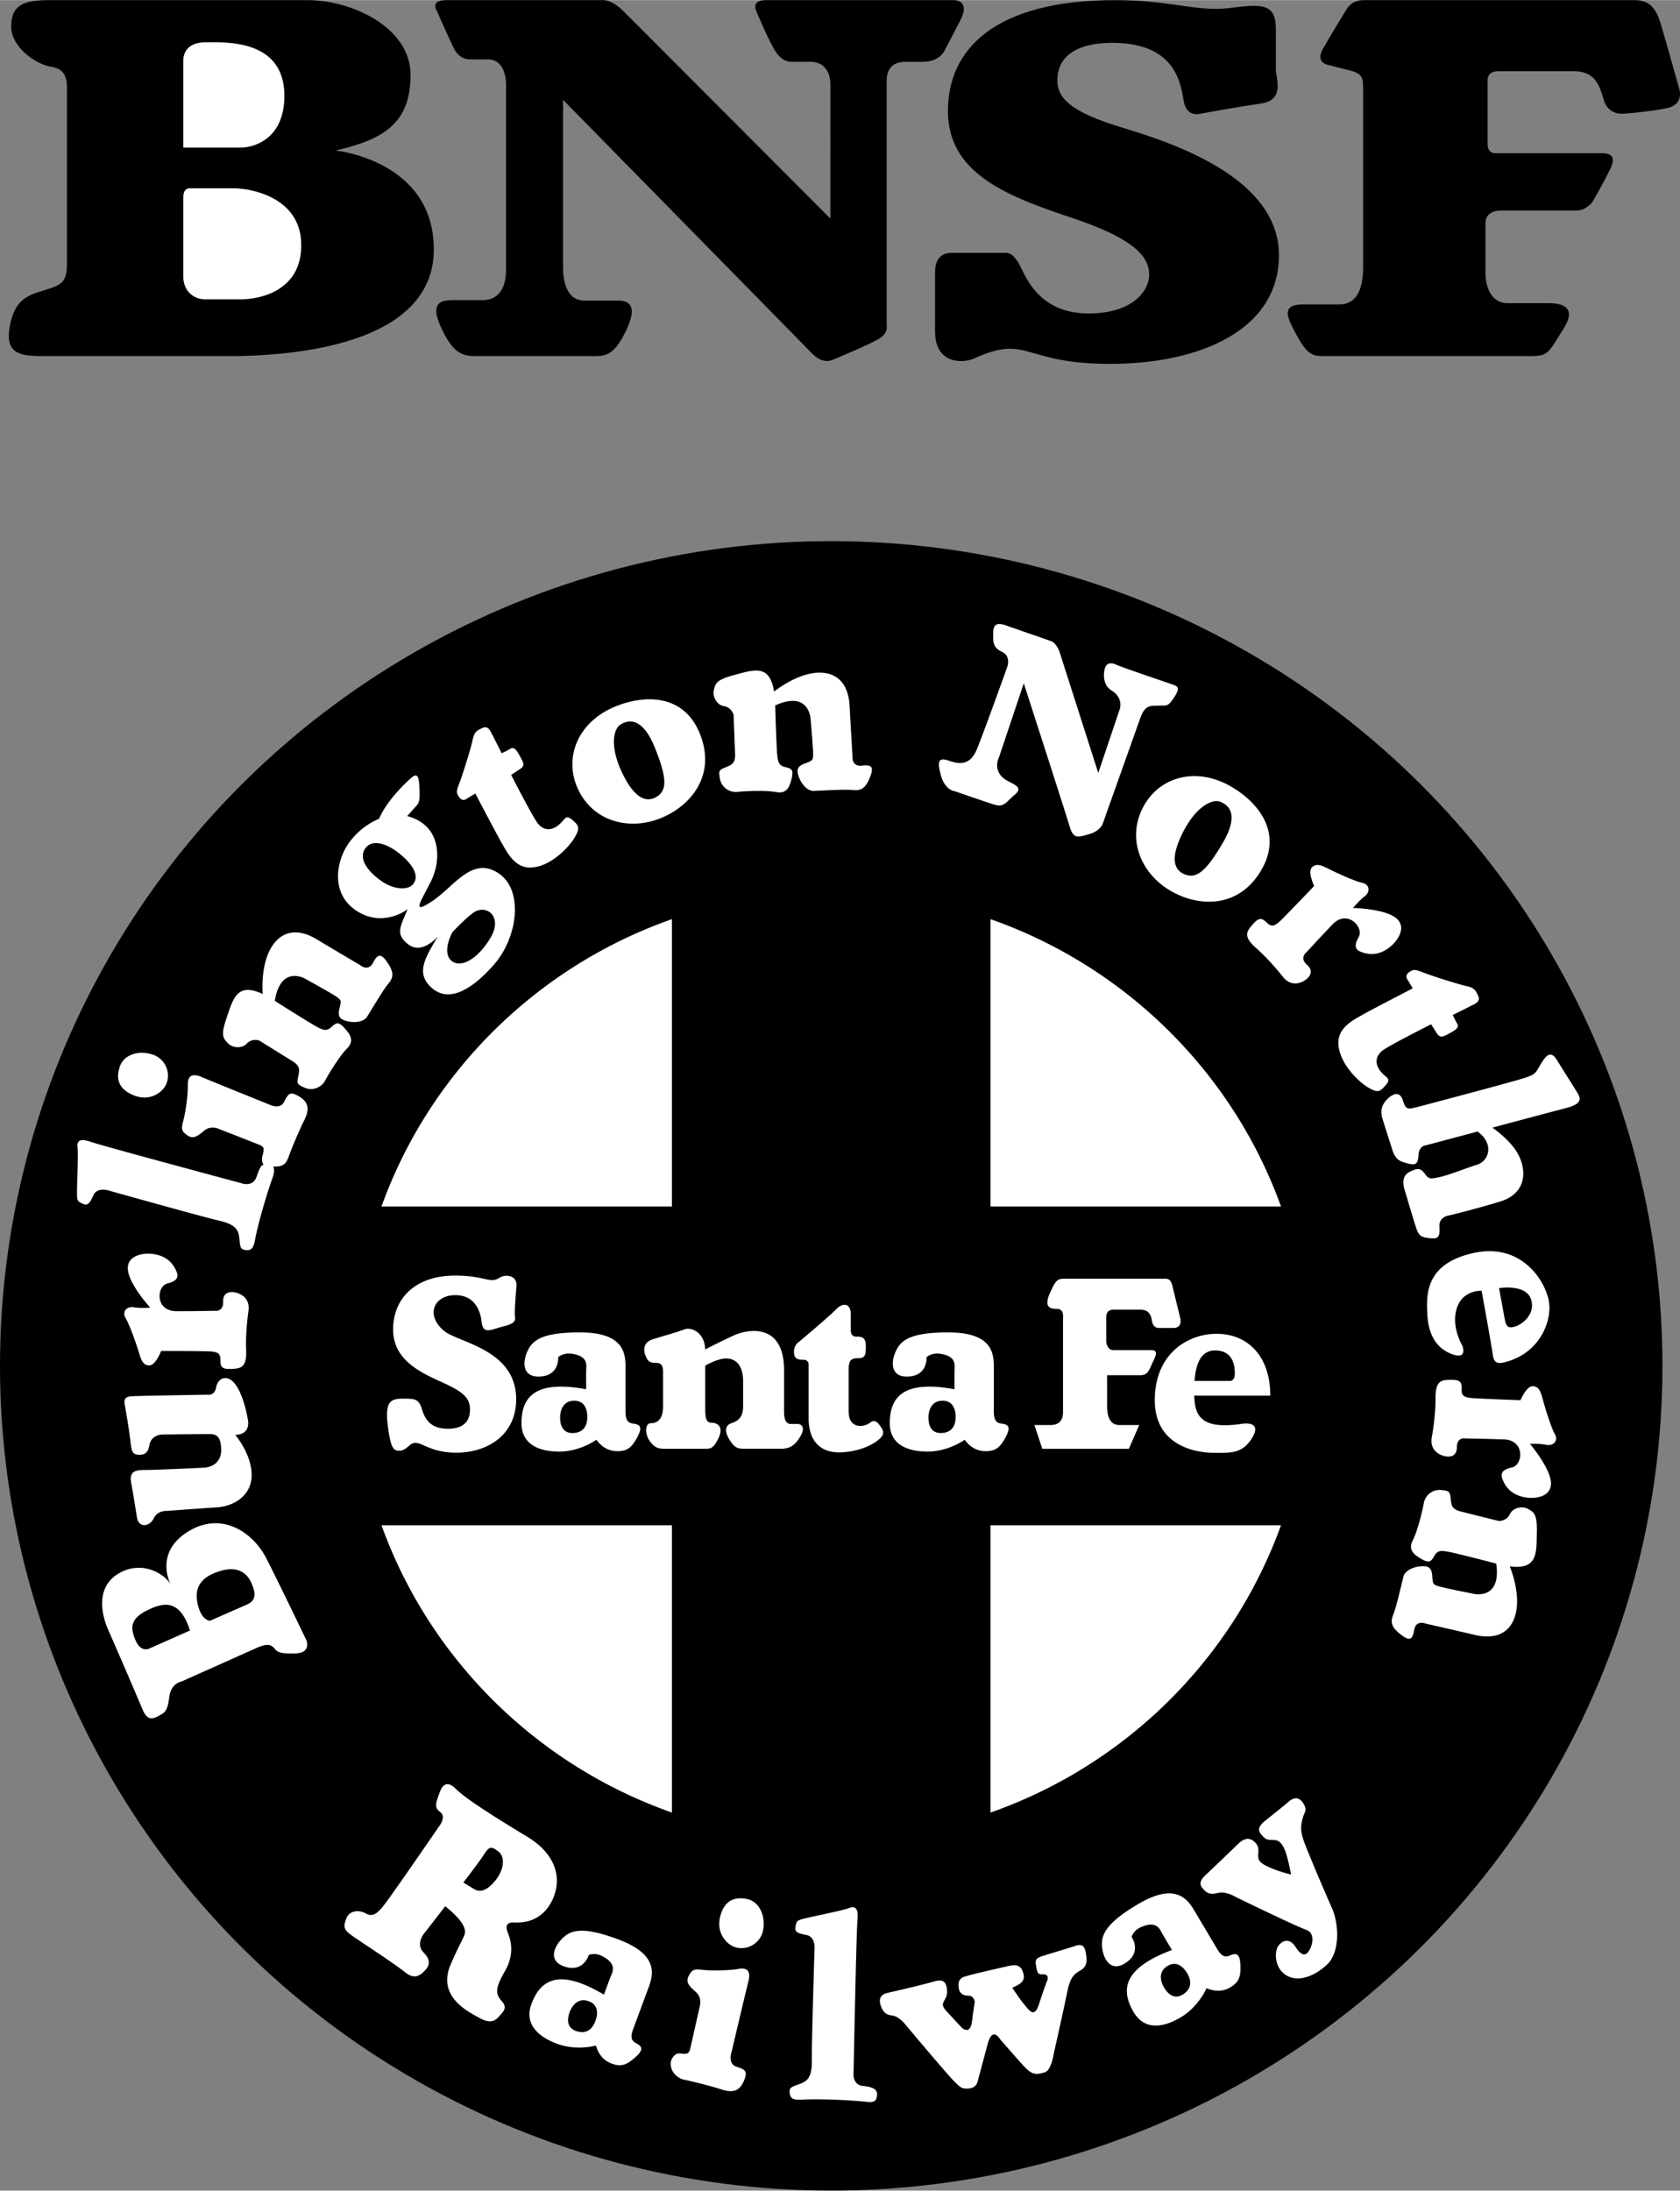
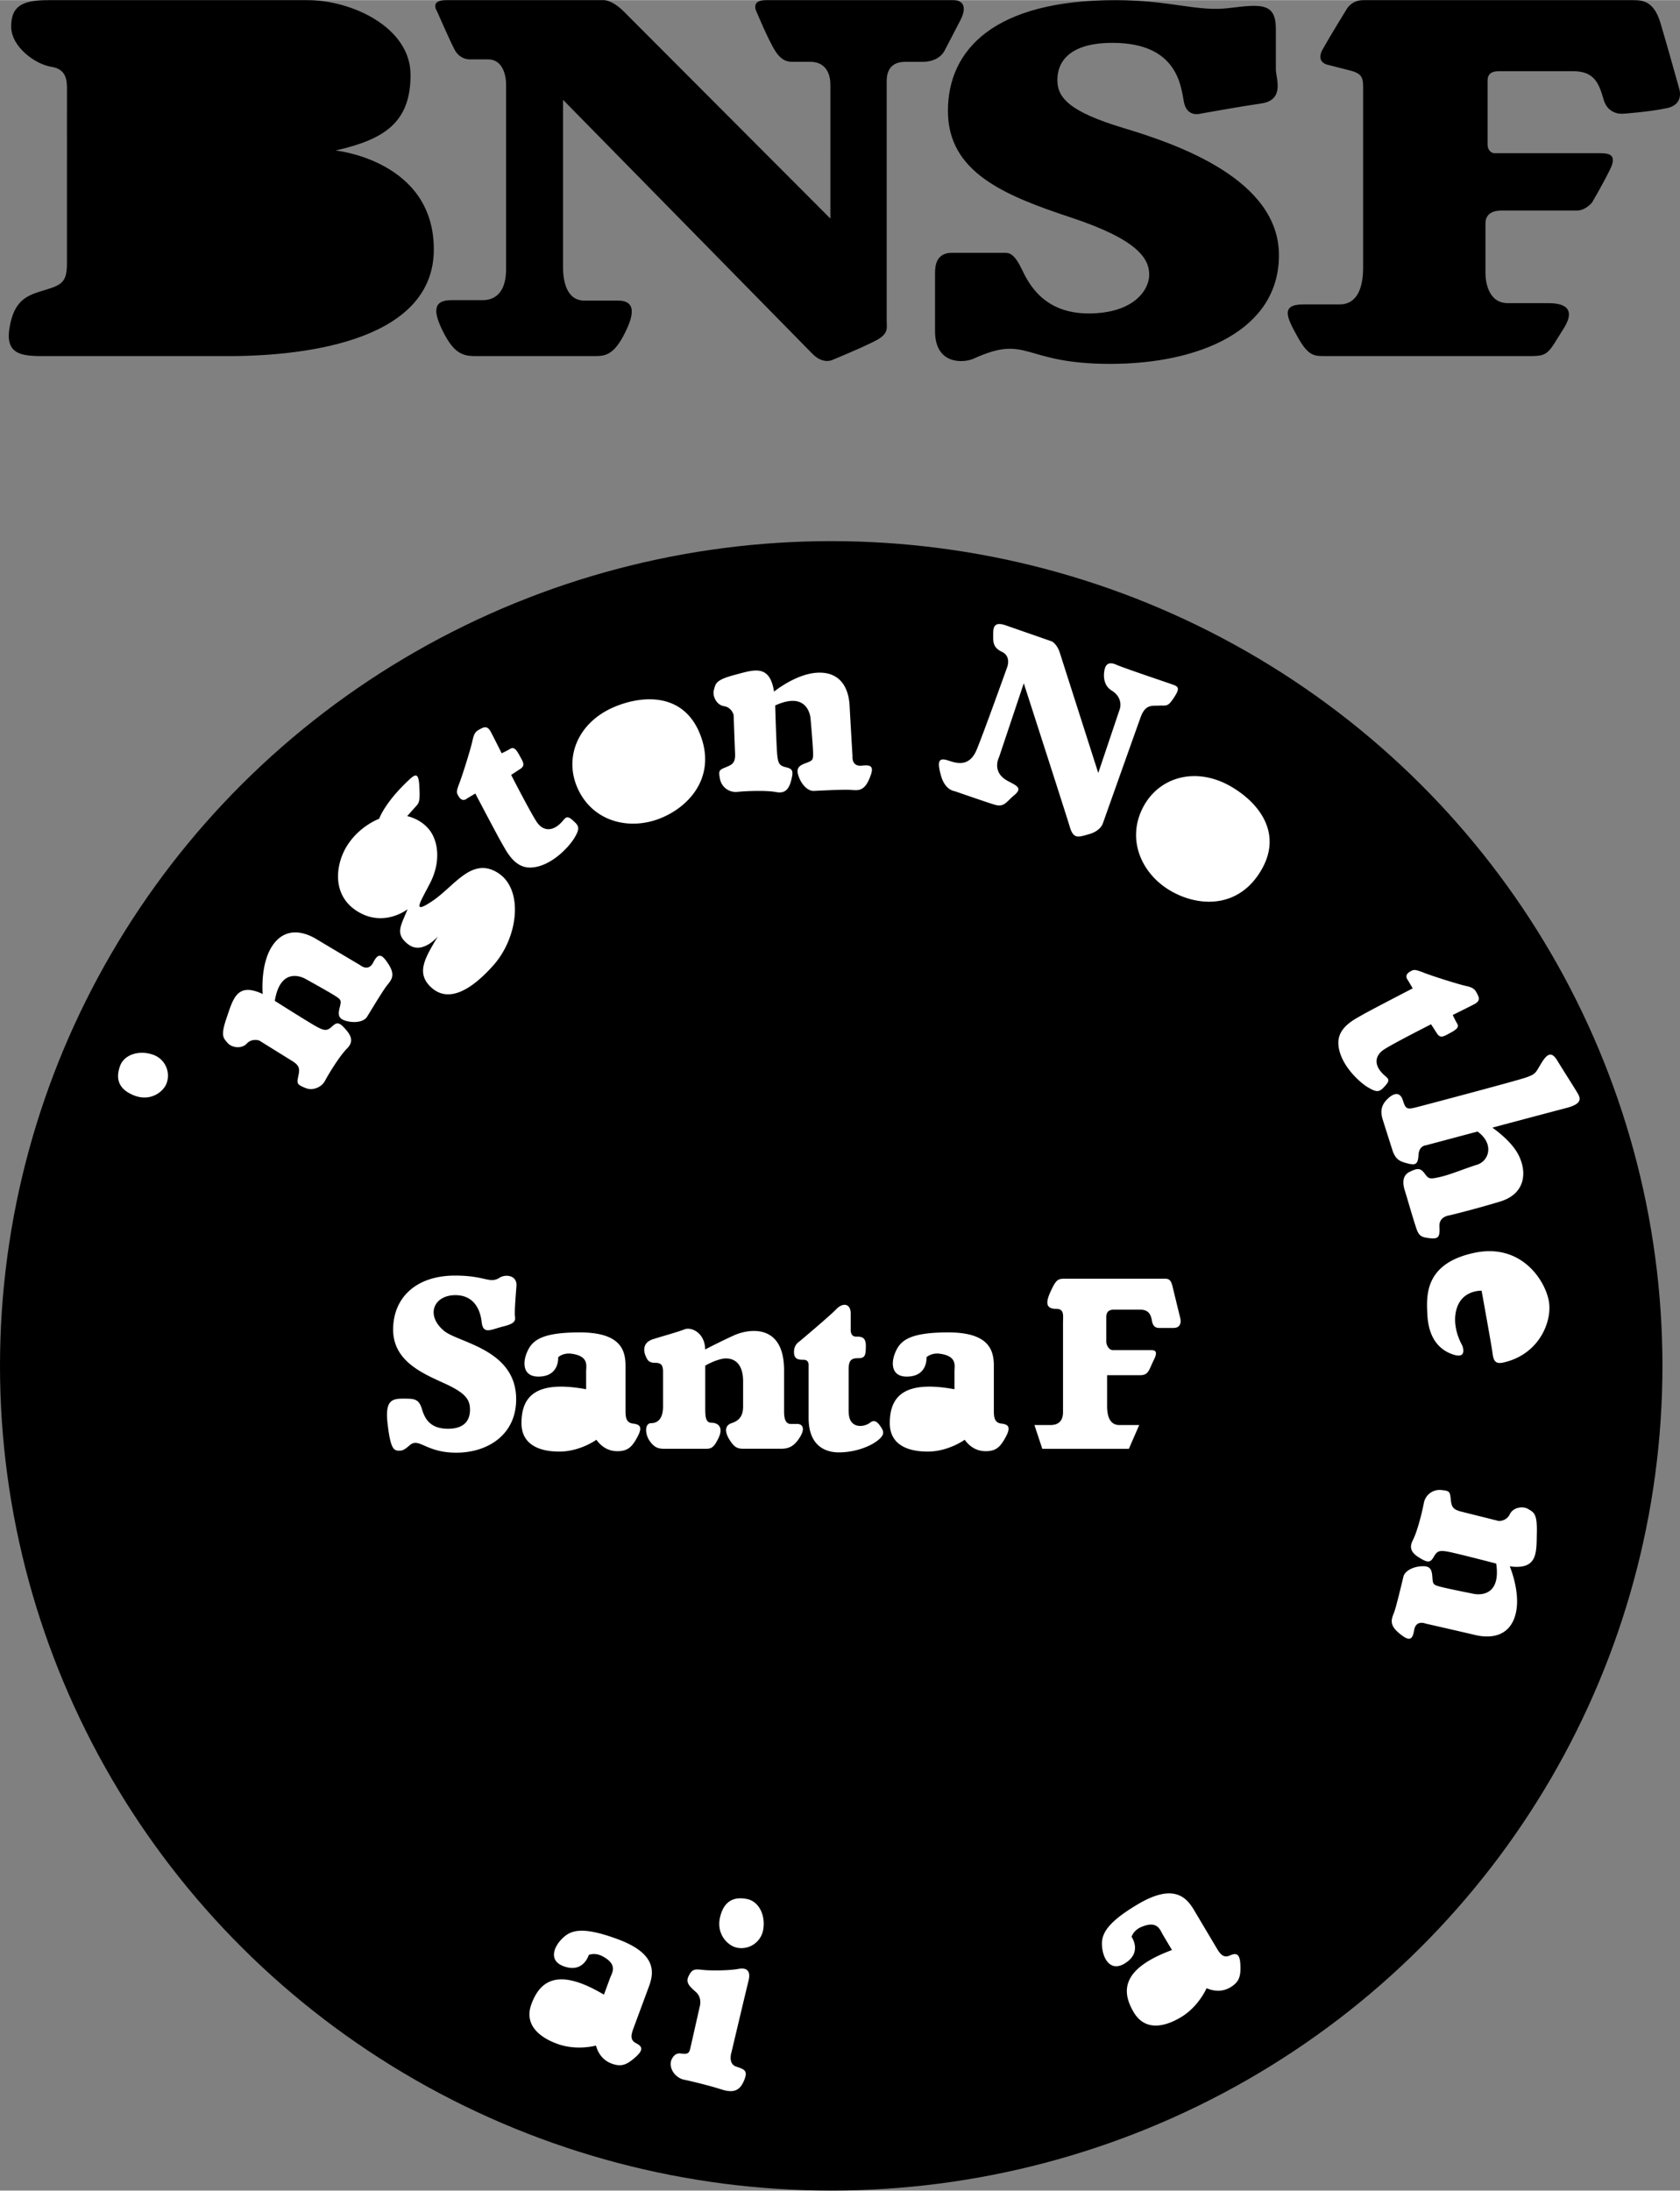
<svg xmlns="http://www.w3.org/2000/svg" width="1918" height="2500" viewBox="0 0 60.288 78.571">
  <rect x="0" y="0" width="60.288" height="78.571" fill="#808080" stroke="none" />
  <path d="M8.188 12.768H1.804c-.87 0-1.633.051-1.466-.992s.646-1.189 1.272-1.377c.626-.188.793-.292.793-.98V3.203c0-.292 0-.73-.563-.813C1.277 2.305.401 1.679.401.949.401.219.789 0 1.722 0h9.324c1.57 0 3.687.97 3.687 2.681 0 1.71-.938 2.315-2.691 2.712 0 0 3.526.354 3.526 3.546s-4.37 3.829-7.38 3.829zM20.973 10.777h1.188c.275 0 .768.058.348.985-.42.927-.74 1.005-1.131 1.005H17.03c-.449 0-.753-.136-1.115-.846s-.406-1.159.275-1.159h1.116c.218 0 .855-.044.855-1.116V3.038c0-.463-.188-.913-.638-.913h-.652c-.159 0-.405-.058-.565-.362-.159-.304-.623-1.362-.623-1.362S15.408 0 16.001 0h5.667s.29-.02.725.415l7.406 7.42V3.038c0-.608-.348-.826-.71-.826h-.623c-.159 0-.391 0-.638-.377-.246-.376-.667-1.391-.667-1.391S26.899 0 27.479 0h6.753c.202 0 .537.125.232.72-.305.594-.551 1.058-.551 1.058s-.159.435-.812.435h-.594c-.16 0-.688 0-.688.688v8.616c0 .218.08.435-.34.667-.42.232-1.58.71-1.58.71s-.348.203-.753-.217l-8.941-9.102v6c0 .479.115 1.202.768 1.202zM33.554 11.868V9.779c0-.294.07-.715.603-.715h1.922c.154 0 .336.056.589.589s.799 1.585 2.398 1.585c1.599 0 2.174-.827 2.174-1.389 0-.561-.379-1.248-2.791-2.047-2.413-.799-4.432-1.627-4.432-3.829S35.684 0 40.019 0c2.004 0 2.933.424 4.083.284 1.15-.141 1.683-.197 1.683.743v1.458c0 .308.336 1.094-.519 1.22s-2.175.365-2.175.365-.491.154-.603-.406c-.112-.561-.21-2.132-2.566-2.132-1.571 0-1.978.701-1.978 1.332 0 .631.42 1.136 2.384 1.726 1.964.589 5.568 1.851 5.568 4.558s-2.875 3.899-6.059 3.899-2.919-1.087-4.909-.183c-.308.14-1.374.253-1.374-.996zM54.114 10.869h1.432c.35 0 1.112.046.564.914-.549.869-.531.984-1.188.984h-7.375c-.382 0-.596.006-.977-.68s-.64-1.173.198-1.173h1.28c.214 0 .869-.016.869-1.341V3.112c0-.35-.062-.487-.488-.594-.427-.107-.777-.198-.777-.198s-.457-.076-.183-.564c.274-.488.838-1.402.838-1.402S48.476 0 48.919 0h9.707c.337 0 .73.05.959.812.229.762.67 2.347.67 2.347s.214.579-.441.716-1.555.198-1.555.198-.549.076-.716-.518c-.167-.595-.35-1.006-1.082-1.006h-2.667c-.198 0-.411.046-.411.335v2.301c0 .198.137.305.244.305h3.794c.289 0 .625.031.366.564-.259.533-.655 1.204-.655 1.204s-.229.29-.549.29h-2.728c-.214 0-.548.076-.548.457v1.783c0 .228.06 1.081.807 1.081z" />
  <ellipse cx="29.829" cy="48.988" rx="29.829" ry="29.583" />
-   <path d="M6.827 6.748H8.37c.626 0 2.44.313 2.44 2.044s-1.647 1.94-2.148 1.94H7.348c-.292 0-.772-.197-.772-.85V7.129c0-.223.042-.381.251-.381zM8.642 5.288H6.576V2.185c0-.266.125-.673.813-.673s2.816-.125 2.816 1.919c.001 1.544-1.084 1.857-1.563 1.857zM24.112 43.271V32.965c-4.848 1.702-8.693 5.505-10.422 10.306h10.422zM35.546 43.271h10.423c-1.729-4.801-5.575-8.604-10.423-10.306v10.306zM24.112 54.705H13.69c1.729 4.801 5.575 8.604 10.422 10.306V54.705zM35.546 54.705v10.306c4.848-1.702 8.693-5.505 10.423-10.306H35.546zM9.227 59.098L6.51 60.312s-.37.062-.432.535c-.062.473-.124.556-.35.679-.227.124-.432.227-.618-.226a247.094 247.094 0 0 0-1.234-2.861c-.227-.514-.453-1.502.37-1.996s1.626-.021 1.873.371c0 0-.597-1.111.617-1.873 1.214-.761 2.346.021 2.819.947.474.926 1.44 2.943 1.44 2.943s.186.453-.391.473c-.576.021-.659-.062-.762-.185-.101-.124-.245-.185-.615-.021zM4.915 54.431s-.126-.812-.21-1.26.238-.448.531-.448c.294 0 1.875-.07 2.1-.084.224-.014.616-.154.602-.658-.014-.504-.21-.546-.42-.546s-1.665.015-1.665.015-.416-.016-.49.377c-.042.224-.125.35-.335.35s-.294-.028-.336-.392a22.428 22.428 0 0 0-.21-1.371c-.056-.266.042-.322.252-.336s2.715-.056 2.715-.056.252.056.308-.266c.056-.322.404-.513.713-.07.294.419.42 1.203.42 1.203s.154.56-.448.574c0 0 .574.671.588 1.413.014.742-.602 1.147-1.26 1.189-.658.042-1.777.126-1.777.126s-.336-.028-.476.266c-.141.295-.533.365-.602-.026zM8.917 47.013s-.112.756-.084 1.399c.028.644-.196.672-.531.686-.336.014-.392-.07-.392-.308s-.07-.308-.42-.322-1.708-.014-1.708-.014-.196.518-.42.518c-.224 0-.293-.182-.377-.462s-.336-1.008-.476-1.231c-.14-.224.028-.434.294-.392s.588.014.588.014-.728-.798-.798-1.33c-.07-.532.505-.633.84-.602.588.056.812.406.91.658s-.108.349-.336.406c-.392.098-.448.994.322.994s1.371-.014 1.371-.014.322.056.308-.322c-.014-.378.294-.378.489-.322.196.057.476.225.42.644zM51.381 51.552s.139-.751.133-1.396.219-.665.555-.667c.336-.002.389.083.381.321s.06.311.409.336c.349.026 1.706.074 1.706.074s.214-.511.438-.503c.224.008.287.192.361.475.074.282.301 1.019.433 1.247.132.229-.043.433-.307.381s-.587-.034-.587-.034.7.823.751 1.356c.052.534-.526.616-.86.572-.585-.076-.797-.434-.886-.688-.089-.255.121-.345.35-.395.396-.084.482-.977-.287-1.004-.77-.026-1.372-.034-1.372-.034s-.319-.067-.318.311c0 .378-.307.368-.501.305-.196-.062-.469-.239-.399-.657zM46.04 35.036s-.469-.603-.955-1.026c-.485-.424-.351-.606-.129-.858.222-.253.321-.235.493-.071.172.165.271.162.523-.081.251-.244 1.188-1.226 1.188-1.226s-.239-.5-.084-.661c.154-.162.334-.087.595.045.261.133.961.453 1.22.506.258.054.294.32.081.483-.214.163-.416.416-.416.416s1.08.024 1.513.34c.433.317.109.803-.145 1.023-.446.387-.854.307-1.104.204-.25-.104-.178-.319-.062-.523.2-.351-.41-1.01-.941-.453-.531.557-.937 1.002-.937 1.002s-.262.194.021.445c.283.25.071.473-.105.576-.176.103-.491.19-.756-.141zM9.806 41.84s.079.128-.03.415c-.108.287-.475 1.434-.623 2.206-.046.243-.099.396-.316.376-.217-.02-.217-.109-.247-.416s-.128-.504-.732-.643C7.254 43.64 3.94 42.71 3.94 42.71s-.445-.168-.593.168c-.148.336-.228.366-.396.287-.168-.079-.188-.099-.188-.386 0-.287.049-1.385.02-1.622-.029-.237.069-.346.495-.198.425.148 5.371 1.474 5.371 1.474s.415.168.554-.218c.094-.262.148-.416.257-.445 0 0-.099-.099-.039-.327.059-.228.079-.307-.119-.386s-1.434-.563-1.434-.563-.297-.148-.544.059c-.247.208-.396.316-.613.158-.218-.158-.208-.237-.129-.534.079-.296.168-.939.158-1.266s.158-.425.485-.287c.326.139 2.433.989 2.433.989s.386.198.534-.089c.148-.287.207-.406.544-.198.336.208.386.445.178.861s-.465 1.048-.544 1.266c-.08.218-.14.406-.564.387zM31.475 75.138c-.021.227-.098.284-.402.247-.305-.037-1.506-.117-2.291-.076-.247.013-.408-.001-.441-.217-.033-.216.054-.237.344-.34.291-.102.458-.246.449-.865-.01-.619.095-3.952.095-3.952s.057-.473-.305-.536-.41-.133-.374-.315c.037-.182.051-.206.33-.275.279-.069 1.356-.284 1.58-.369.224-.086.353-.016.311.433s-.14 5.461-.14 5.461-.064.443.344.485c.275.028.521.092.5.319z" fill="#fff" />
  <path d="M5.978 38.853c-.115.311-.583.666-1.167.435-.584-.23-.66-.627-.502-1.059.149-.407.674-.572 1.167-.407a.794.794 0 0 1 .502 1.031zM24.082 73.917s.09-.289.325-.265c.233.024.315.032.363-.175l.34-1.503s.102-.316-.141-.529-.373-.343-.25-.582c.124-.239.203-.241.508-.208s.954.024 1.275-.036c.321-.059.445.092.357.436-.087.344-.609 2.555-.609 2.555s-.137.411.169.514.432.144.278.508-.381.449-.823.306c-.442-.142-1.107-.3-1.334-.346s-.537-.312-.458-.675zM26.445 69.858c-.323-.067-.746-.477-.606-1.088s.52-.748.97-.657c.425.086.667.58.58 1.092a.794.794 0 0 1-.944.653zM12.386 36.898c.185.208.339.435.068.706s-.666.923-.788 1.154-.435.38-.719.258c-.285-.122-.299-.149-.245-.407.055-.258.068-.38-.217-.557l-1.181-.733s-.258-.095-.448.109c-.19.203-.543.149-.692-.027-.149-.177-.258-.244-.027-.91.23-.666.366-1.276 1.29-.842 0 0-.095-1.032.326-1.697s1.059-.598 1.602-.271c.543.326 1.575.937 1.575.937s.285.244.461-.095c.176-.34.299-.34.557.067.258.407.082.57-.068.761-.149.19-.597.937-.706 1.113-.108.177-.421.231-.706.163s-.353-.176-.285-.461.082-.299-.176-.462c-.258-.163-1.046-.597-1.046-.597s-.882-.529-1.1.788c0 0 1.263.801 1.521.937s.354.149.53-.014.256-.165.474.08zM50.979 55.897c-.24-.142-.456-.31-.28-.652.176-.341.351-1.082.397-1.339a.575.575 0 0 1 .606-.466c.309.029.33.051.357.313.027.262.052.382.377.463l1.349.337s.274.012.394-.24c.119-.252.471-.308.667-.186.196.123.321.154.304.858-.017.704.041 1.327-.971 1.195 0 0 .406.954.208 1.715-.197.762-.826.893-1.442.749-.616-.145-1.786-.411-1.786-.411s-.346-.146-.41.231-.181.415-.551.105-.252-.518-.167-.745c.084-.227.282-1.074.332-1.275.049-.202.33-.349.623-.371.292-.022.39.06.412.352.022.292.014.31.31.386.295.076 1.178.25 1.178.25s1.002.234.806-1.086c0 0-1.447-.376-1.734-.427s-.382-.034-.5.175-.198.235-.479.069zM28.4 27.955c-.069.27-.17.524-.547.452-.377-.073-1.137-.035-1.397-.007a.576.576 0 0 1-.617-.452c-.058-.304-.043-.331.201-.43s.353-.157.339-.492-.053-1.389-.053-1.389-.066-.267-.341-.311c-.275-.043-.428-.366-.365-.589s.058-.351.738-.532c.681-.181 1.263-.411 1.419.598 0 0 .802-.656 1.589-.68.787-.023 1.087.543 1.122 1.176.034.632.105 1.829.105 1.829s-.043.373.337.33c.38-.044.448.057.255.499s-.427.387-.668.37c-.241-.018-1.11.029-1.317.038-.207.009-.427-.219-.53-.494-.103-.274-.051-.392.223-.495s.293-.1.284-.405c-.009-.305-.09-1.2-.09-1.2s-.056-1.027-1.269-.471c0 0 .043 1.495.075 1.784.032.29.074.376.308.432.235.054.28.122.199.439zM15.046 28.169c.027.476.014.598-.095.72l-.339.38s.502.095.814.516c.312.421.38 1.141.027 1.847s-.719 1.208.068.679c.788-.529 1.412-1.602 2.349-1.005.937.598.72 2.321-.163 3.312-.882.991-1.656 1.317-2.226.801-.57-.516-.231-1.059.231-1.833 0 0-.557.666-1.059.285s-.258-.679-.027-1.262c0 0-.841.665-1.792.081-.95-.583-.785-1.695-.394-2.335.448-.733 1.167-.991 1.167-.991s.19-.57 1.059-1.384c.231-.218.354-.286.38.189zM16.463 28.567c-.083-.135-.097-.169.024-.485.121-.315.412-1.249.473-1.54s.146-.328.279-.4.255-.121.376.109c.122.23.388.764.388.764s.206-.097.303-.158.182-.048.328.219c.146.267.23.376.024.509-.206.133-.315.206-.315.206s.728 1.419.934 1.71.543.349.885-.024c.133-.146.169-.255.388-.061.218.194.279.267.073.619-.207.352-.874 1.064-1.589 1.079-.57.012-.849-.57-1.019-.861-.17-.291-.958-1.795-.958-1.795l-.303.182c0 .001-.158.146-.291-.073zM50.591 34.852c.135-.082.17-.096.485.027.314.124 1.247.42 1.537.483s.327.148.398.282.12.255-.112.375c-.231.12-.766.383-.766.383s.095.207.156.304c.06.098.047.182-.221.326-.268.144-.377.228-.509.021s-.204-.317-.204-.317-1.423.719-1.716.923c-.292.205-.353.541.019.886.145.134.253.171.058.389-.195.217-.269.277-.619.068-.35-.208-1.058-.88-1.069-1.595-.008-.57.576-.845.868-1.013.292-.168 1.801-.947 1.801-.947l-.18-.304c-.001 0-.145-.159.074-.291zM22.028 25.36c.992-.426 2.475-.545 3.083.943.608 1.489-.314 2.601-1.405 3.041s-2.37.146-2.936-.986-.063-2.432 1.258-2.998zM44.13 28.182c.943.525 1.943 1.626 1.136 3.017-.808 1.391-2.251 1.339-3.266.745s-1.563-1.787-1.013-2.927c.551-1.14 1.888-1.536 3.143-.835zM53.168 46.293s-.661-.035-.881.603c-.232.673.186 1.357.186 1.357s.221.533-.371.313c-.591-.22-.847-.742-.881-1.426s-.093-1.821 1.67-2.203c1.763-.383 2.621 1.09 2.702 1.809.081.719-.394 1.844-1.647 2.123-.255.057-.348-.035-.382-.313s-.396-2.263-.396-2.263zM36.159 28.005c.3.163.554.247.247.505-.308.258-.37.456-.727.345-.357-.111-1.417-.48-1.417-.48s-.345-.025-.493-.555c-.148-.529-.086-.665.271-.542s.764.197 1.01-.394 1.097-2.969 1.097-2.969.147-.382-.197-.542-.308-.395-.308-.665c0-.271.086-.407.444-.284l1.663.579s.197.099.295.443l1.368 4.275.776-2.304s.132-.389-.296-.653c-.32-.197-.296-.591-.247-.776.049-.185.173-.259.419-.148.247.111 1.787.628 1.996.702s.308.111.074.468-.271.283-.542.295-.493-.049-.665.431c-.173.48-1.355 3.807-1.355 3.807s-.086.259-.48.37-.567.197-.702-.259c-.136-.456-1.651-5.15-1.651-5.15l-.887 2.649c-.001.002-.285.532.307.852zM56.602 39.188c-.105-.179-.506-.802-.717-1.15-.211-.348-.369-.243-.58.105-.211.348-.19.38-.559.506-.369.127-3.598.981-3.925 1.065-.327.084-.38.063-.475-.242-.095-.306-.306-.296-.549-.063-.243.232-.264.464-.179.738s.369 1.161.369 1.161c.116.285.243.348.538.422s.359.011.38-.316c.021-.327.264-.337.264-.337l1.853-.494c.613.444.411 1.057-.017 1.19-.447.139-.96.358-1.34.443s-.4.063-.548-.137c-.148-.2-.264-.179-.527-.053-.264.127-.264.401-.18.665.084.264.302 1.035.422 1.382.095.274.2.306.496.338.295.031.348-.053.327-.422-.021-.369.369-.401.369-.401s.918-.222 1.815-.496c.896-.274.971-1.044.654-1.667-.211-.417-.663-.785-.939-.983 1.157-.308 2.36-.627 2.659-.705.61-.159.494-.37.389-.549zM14.317 52.03c-.189 0-.304-.066-.409-.975-.094-.818.147-.891.556-.891.409 0 .566 0 .682.388.115.388.335.692.933.692s.787-.314.787-.682-.157-.598-.912-.944-1.846-.786-1.846-1.929.818-1.939 2.223-1.939c1.101 0 1.235.307 1.604.073.199-.126.629-.095.598.304s-.073.923-.053 1.08c.021.157.011.262-.419.367-.43.104-.724.314-.776-.157-.052-.472-.293-.965-.943-.965-.776 0-1.082.716-.409 1.279.514.43 2.59.66 2.59 2.454 0 1.29-1.038 1.918-2.149 1.918s-1.332-.566-1.678-.262c-.203.178-.263.189-.379.189zM22.447 48.988v1.618c0 .241.03.425.271.453s.354.113.156.481c-.198.368-.354.509-.722.509s-.608-.212-.75-.41c0 0-.58.424-1.33.424s-1.358-.269-1.358-1.019c0-.934.481-1.556 2.32-1.217v-.637c0-.203.107-.551-.523-.637-.312-.042-.481.127-.481.127s.056.693-.708.693c-.566 0-.56-.498-.425-.835.17-.424.453-.75 1.91-.75 1.458.002 1.64.629 1.64 1.2zM35.665 48.988v1.618c0 .241.03.425.271.453.24.028.354.113.155.481-.198.368-.354.509-.722.509s-.608-.212-.75-.41c0 0-.58.424-1.33.424s-1.358-.269-1.358-1.019c0-.934.481-1.556 2.321-1.217v-.637c0-.203.107-.551-.524-.637-.311-.042-.48.127-.48.127s.056.693-.708.693c-.566 0-.559-.498-.424-.835.17-.424.453-.75 1.91-.75s1.639.629 1.639 1.2zM23.289 71.247l-.562 1.517c-.083.226-.12.408.096.519s.292.229-.021.505-.509.355-.854.227c-.345-.128-.497-.411-.561-.646 0 0-.691.196-1.395-.064s-1.181-.725-.92-1.428c.325-.875.993-1.292 2.6-.334l.221-.597c.07-.19.292-.479-.27-.779-.277-.148-.495-.048-.495-.048s-.188.669-.904.404c-.531-.196-.351-.661-.107-.93.307-.339.685-.545 2.052-.039 1.365.506 1.318 1.158 1.12 1.693zM42.842 68.498l.827 1.39c.123.207.243.35.464.251s.362-.084.379.334c.018.417-.043.618-.359.807-.316.188-.631.128-.854.031 0 0-.281.662-.926 1.045s-1.305.464-1.688-.181c-.478-.803-.382-1.583 1.372-2.233l-.326-.547c-.104-.174-.189-.528-.775-.279-.29.123-.348.355-.348.355s.403.566-.254.958c-.486.29-.735-.142-.792-.5-.071-.452.005-.876 1.258-1.621 1.252-.747 1.73-.301 2.022.19zM28.632 51.072h-.255c-.198 0-.24-.212-.24-.453v-1.472c0-1.698-1.273-1.486-1.783-1.259-.296.132-.775.369-1.048.512-.014-.615-.507-.811-.734-.724-.297.113-.679.212-1.132.354-.423.132-.326.481-.269.608s.099.241.34.241c.24 0 .283.108.283.339v1.231c0 .424-.184.594-.424.594-.241 0-.227.396-.057.637s.309.283.536.283h1.429c.228 0 .324 0 .511-.396s-.042-.538-.254-.538-.227-.212-.227-.524V48.98c.254-.147.563-.258.736-.258.538 0 .623.509.623.807v.905c0 .326-.113.51-.41.608-.297.1-.227.382-.043.651.185.269.294.269.551.269h1.245c.267 0 .482-.057.709-.438.224-.381-.016-.452-.087-.452zM28.687 48.114s1.086-.911 1.325-1.16c.24-.249.516-.202.516.157v.58c0 .12.037.249.193.249s.35-.009.35.322-.018.451-.267.451-.35.064-.35.405v1.436c0 .212.018.423.202.534s.442.037.571-.064c.128-.101.23-.064.359.12.129.184.193.312-.12.543-.313.23-.837.405-1.362.405-.524 0-1.086-.267-1.086-1.233V48.99s.028-.22-.175-.22-.35-.019-.35-.285.194-.371.194-.371zM40.882 51.111l-.372.853h-3.106l-.283-.853h.57c.157 0 .456-.036.456-.463v-3.206c0-.243.057-.499-.242-.499s-.428-.128-.214-.598.271-.484.556-.484h3.476c.185 0 .285-.014.356.285.071.299.271 1.111.271 1.111s.114.371-.242.371h-.499c-.072 0-.228 0-.271-.257-.042-.256-.143-.399-.427-.399h-.94c-.143 0-.271.057-.271.256v.898c0 .1.085.299.242.299h1.311c.128 0 .342-.028.157.342-.185.37-.185.556-.499.556h-1.182v1.097c0 .228.028.691.441.691h.712z" fill="#fff" />
-   <path d="M44.56 51.068c-1.497.222-1.683-.324-1.703-1.012h2.728c0-1.441-.832-2.218-1.926-2.218-1.012 0-2.218.693-2.218 2.384 0 1.664 1.525 1.885 2.107 1.885s.998.042 1.344-.471.042-.623-.332-.568zM18.929 65.884c-1.045-.631-2.198-1.349-2.568-1.719s-.522-.065-.609.196c-.087.261-.196.457.043.631s-.043.522-.043.522-1.719 2.502-1.98 2.829c-.261.327-.414.414-.653.283-.24-.131-.587-.109-.696.196s-.087.392.217.609c.305.218 1.469.966 1.894 1.306.326.261.522.152.74-.087.217-.239.087-.457-.065-.609-.341-.342.065-.762.065-.762l.703-.906c.884.702.709.978.668 1.08-.043.109-.239.457-.479 1.023-.481 1.138.631 1.675 1.022 1.893.392.218.566.131.718-.043.152-.174.327-.305.087-.566-.24-.261-.196-.5.13-1.066.292-.507.261-.979.109-1.349s.065-.392.195-.392c.131 0 .914.087 1.35-.718.435-.806.196-1.72-.848-2.351zM31.851 71.479a49.117 49.117 0 0 0 1.529-.368c.241-.071.505-.169.581.127.142.553-.34.524 0 .893s.538.581.538.581.312.326.382-.212.099-.694.099-.694-.014-.227-.241-.227c-.157 0-.297-.071-.326-.241s-.038-.364.198-.439c.312-.099.963-.241 1.572-.382.262-.061.439-.043.524.212s.028.396-.382.566c0 0 .269.411.439.609s.354.51.524-.028.297-.85.297-.85.085-.227-.17-.213c-.142.008-.184-.014-.227-.255s-.042-.312.212-.396.935-.283 1.189-.368.34.014.382.283.042.453-.198.595-.368.241-.481.808-.481 2.195-.481 2.195-.085.581-.312.651c-.321.1-.467.099-.765-.227s-.85-.963-.85-.963-.269-.467-.439.17-.354 1.317-.354 1.317-.028.255-.297.283-.312-.014-.567-.269-1.728-2.011-1.728-2.011-.227-.312-.51-.34c-.215-.021-.326-.155-.396-.396-.068-.241.059-.368.258-.411zM43.253 67.264s.942-.895 1.13-1.083.402-.34.644-.11c.314.298-.094.581.345.816.44.235.958.345.958.345s-.125-.691-.251-.942c-.125-.251-.235-.298-.424-.298s-.235-.016-.377-.173c-.141-.157-.141-.298.11-.502.251-.204.69-.549.832-.675.141-.125.345-.251.534.016.188.267.047.346 0 .534s-.125.393.031.832c.157.439.785 1.9 1.021 2.434.235.534.298 1.555-.188 2.01-.487.456-1.17.699-1.602.267-.298-.298-.259-.793-.142-.942.235-.298.471-.188.612.031.142.22.314.393.471.173s.236-.66-.063-.77c-.487-.18-2.559-1.193-2.559-1.193s-.33-.204-.612-.141-.377.031-.518-.11c-.141-.142-.203-.283.048-.519z" fill="#fff" />
-   <path d="M6.818 58.481l-1.44.638s-.309.186-.515-.288c-.206-.473-.164-.782.412-1.07s1.173-.433 1.543.72zM8.897 57.534l-1.358.597s-.268 0-.412-.473c-.144-.474-.101-.943.514-1.214.7-.309 1.162-.158 1.379.329.166.37.166.617-.123.761zM14.843 31.685c-.185.266-.706.217-1.127-.068s-.855-.747-.638-1.141c.245-.445.842-.19 1.222.109s.787.747.543 1.1zM16.239 33.428s.387-.416.711-.669c.474-.371 1.102.093.669.845s-1.041 1.123-1.391.875c-.344-.244-.112-.834.011-1.051zM23.538 28.59c-.288.158-.713.146-1.195-.839-.482-.986-.32-1.609-.083-1.762.293-.188.797-.272 1.237.818.439 1.09.46 1.552.041 1.783zM42.495 31.35c-.301-.131-.552-.475-.065-1.459.485-.984 1.078-1.236 1.343-1.143.329.117.703.465.108 1.479-.594 1.015-.946 1.314-1.386 1.123zM53.795 46.2s.971-.161 1.148.406c.174.557-.359.904-.545.962s-.336.093-.395-.232l-.208-1.136zM21.076 50.818c0 .354-.169.58-.538.58s-.438-.326-.438-.552c0-.227.085-.608.509-.608s.467.41.467.58zM34.294 50.818c0 .354-.17.58-.538.58s-.438-.326-.438-.552c0-.227.085-.608.51-.608.423 0 .466.41.466.58zM21.367 72.486c-.123.332-.361.485-.706.357s-.298-.458-.22-.67c.079-.212.291-.541.689-.393.399.147.296.547.237.706zM42.6 70.771c.181.304.151.585-.165.773-.316.188-.543-.056-.659-.25-.116-.195-.238-.566.126-.783.365-.217.611.114.698.26zM43.603 48.435c.749 0 .707.734.707.859s-.056.235-.18.235h-1.263c.045-.606.225-1.094.736-1.094zM17.775 67.451c-.305.37-.544.435-.762.305a28.532 28.532 0 0 1-.384-.235c.34-.446.632-.836.71-.962.218-.348.283-.348.544-.152.263.195.197.674-.108 1.044z" />
</svg>